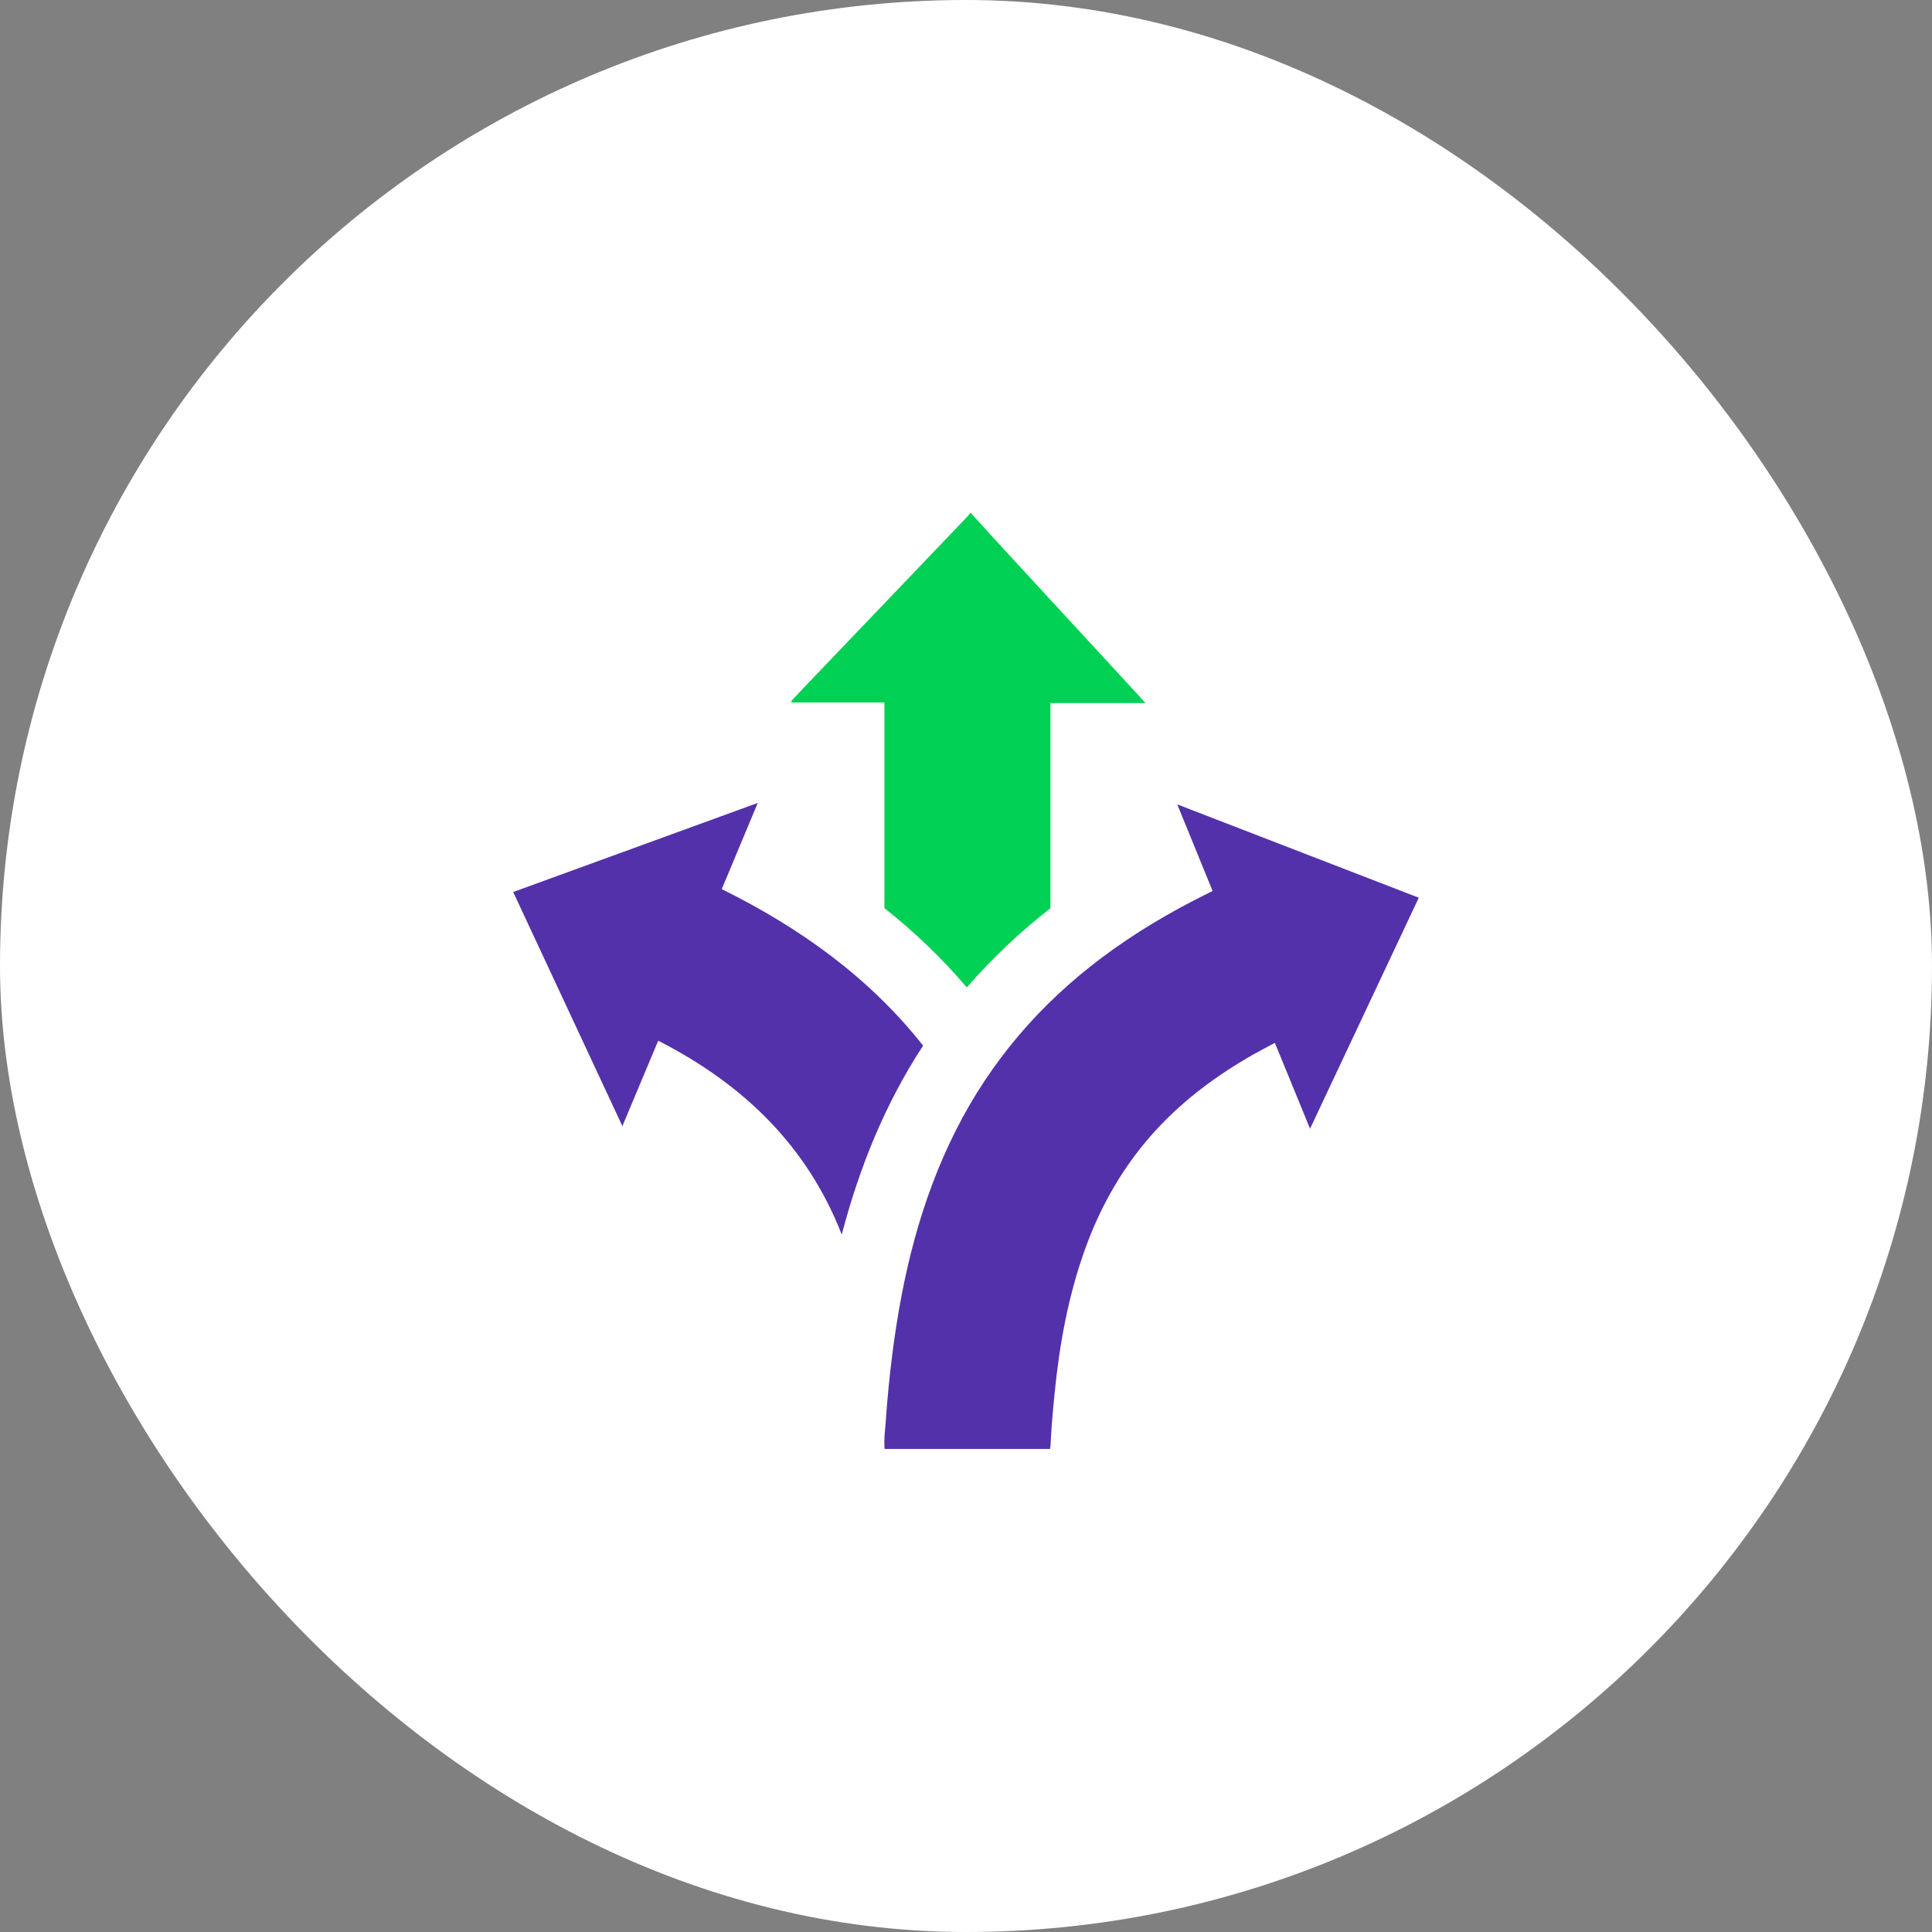
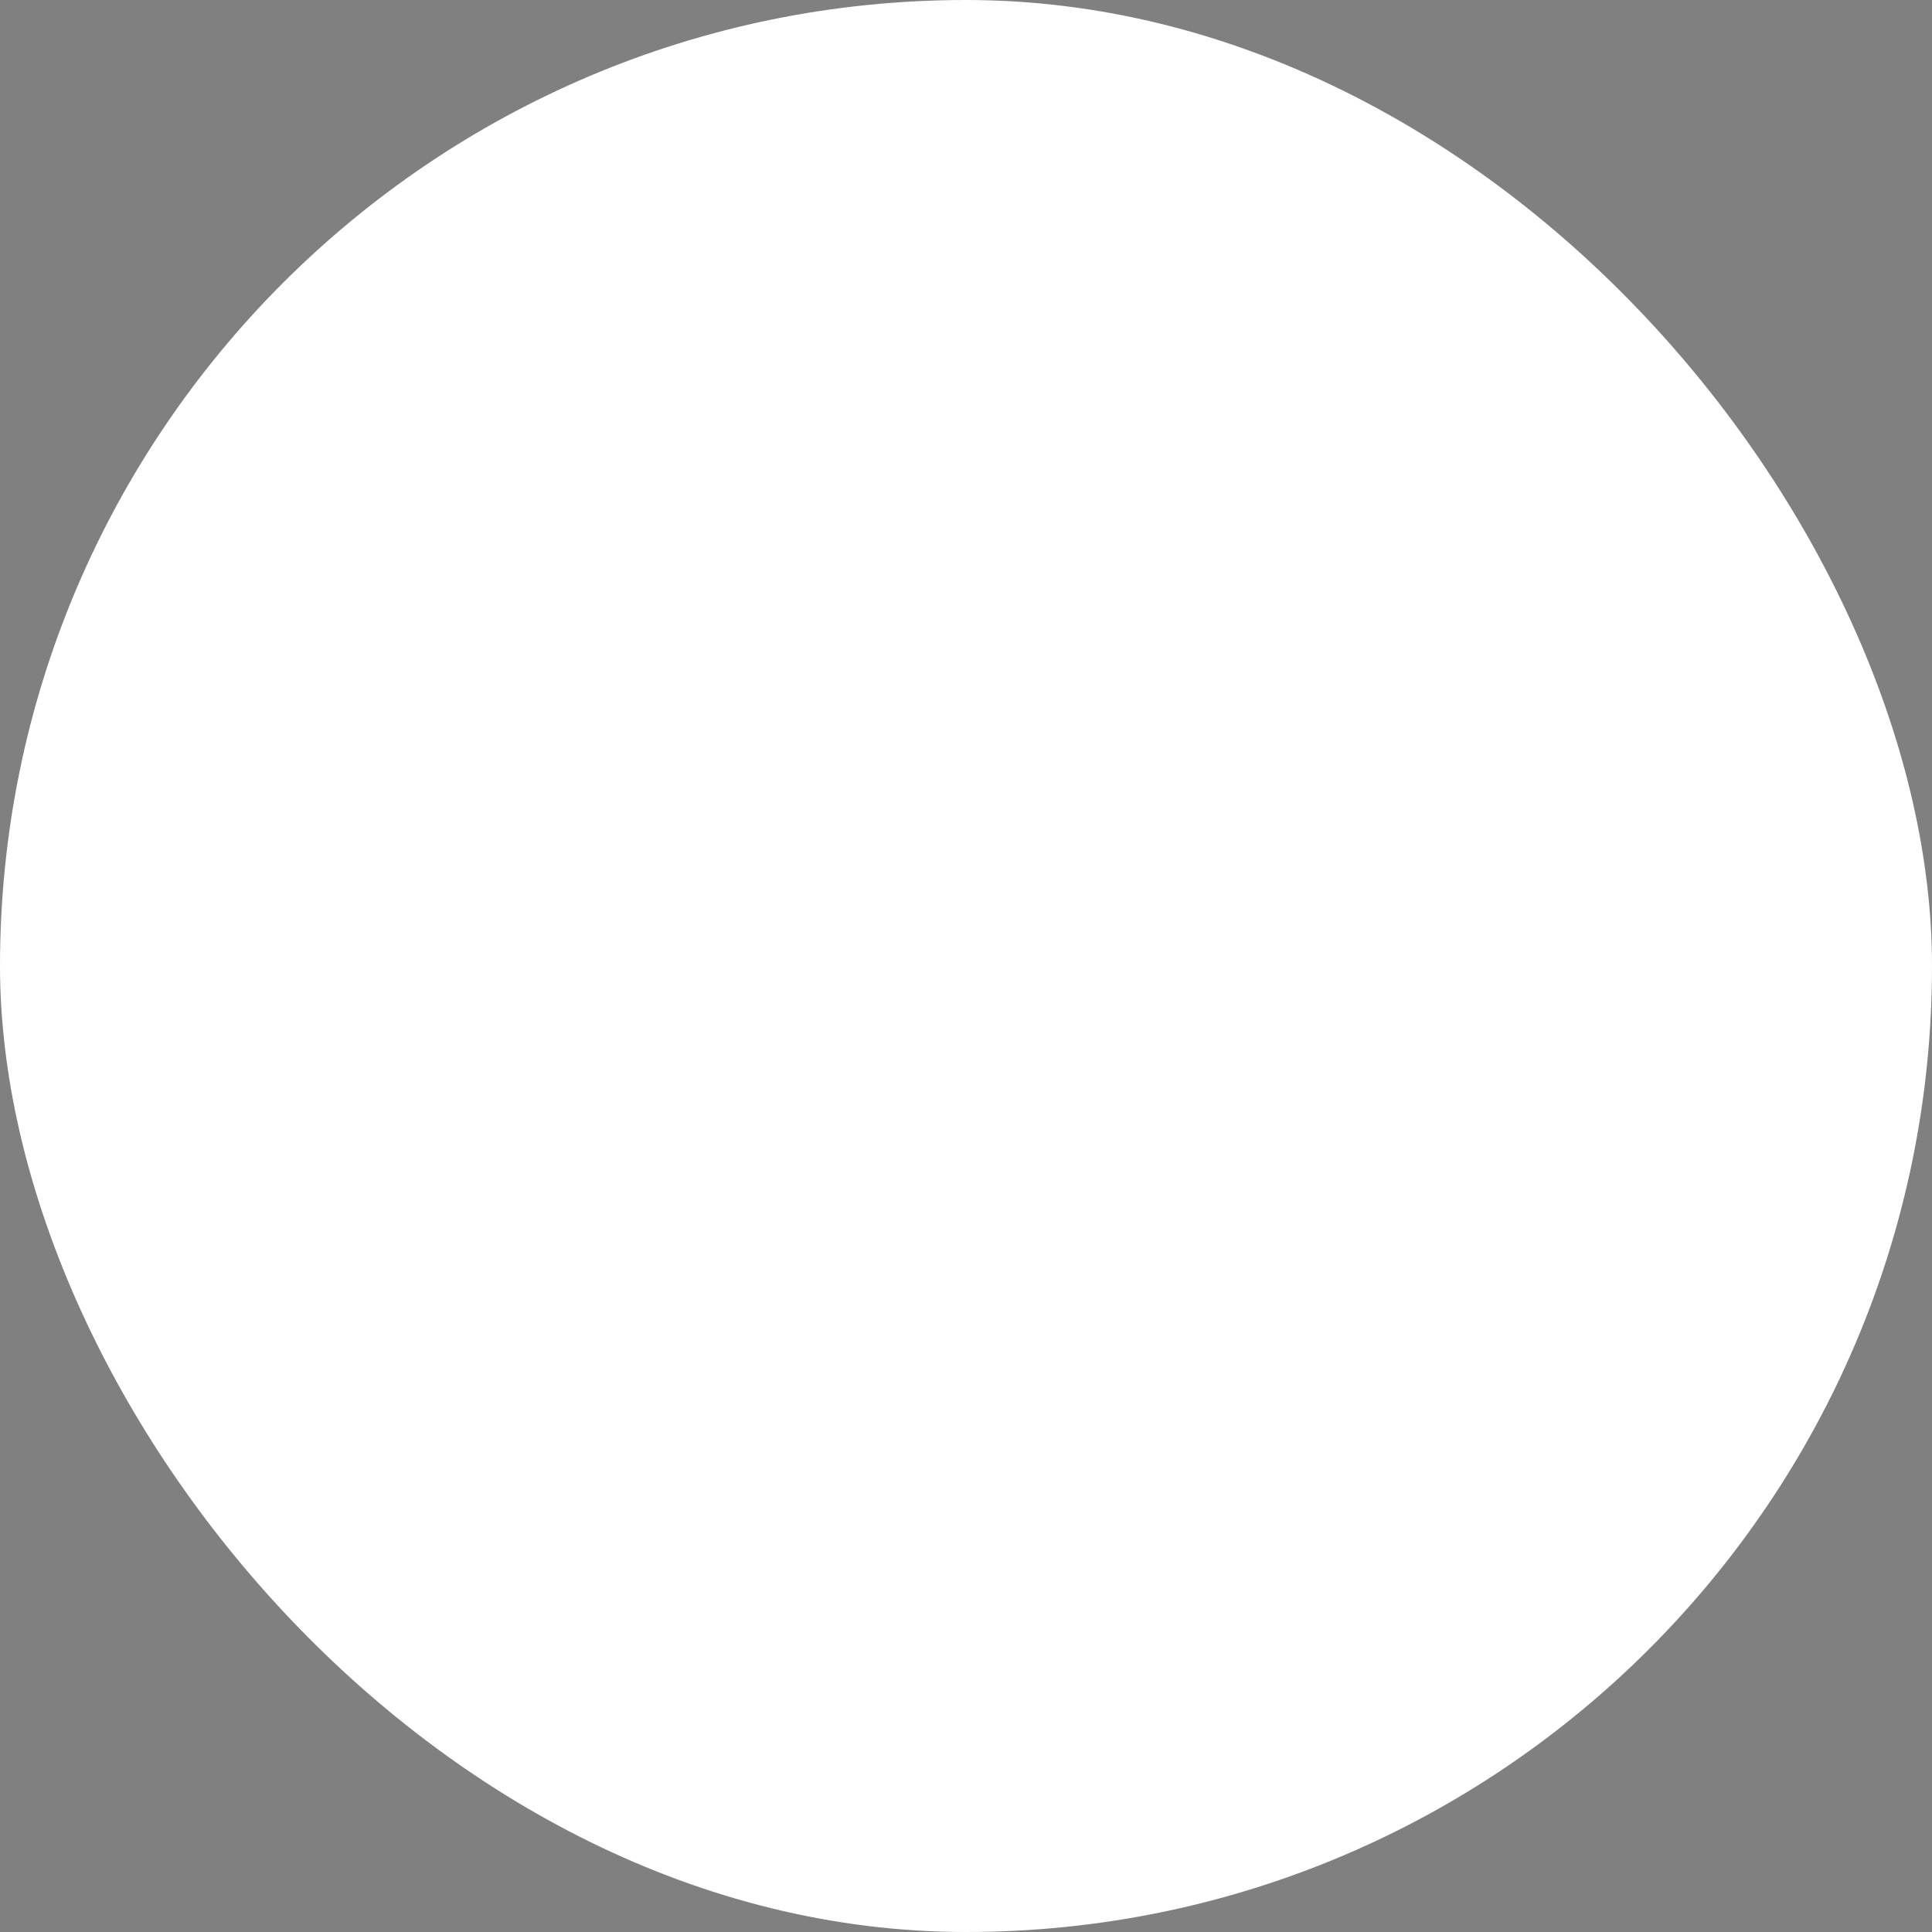
<svg xmlns="http://www.w3.org/2000/svg" width="64" height="64" viewBox="0 0 64 64" fill="none">
  <rect x="0" y="0" width="64" height="64" fill="#808080" stroke="none" />
  <rect width="64" height="64" rx="32" fill="white" />
  <g clip-path="url(#clip0_4084_4403)">
    <g clip-path="url(#clip1_4084_4403)">
      <path d="M32.166 17C32.577 17.452 32.986 17.905 33.401 18.354C34.845 19.924 36.29 21.491 37.736 23.058C37.798 23.124 37.858 23.194 37.945 23.29H34.797V30.086C33.789 30.87 32.861 31.748 32.026 32.71C31.207 31.747 30.293 30.867 29.297 30.084V23.27H26.23L26.209 23.226C26.357 23.069 26.502 22.911 26.651 22.755C27.786 21.568 28.921 20.381 30.055 19.195C30.719 18.502 31.381 17.808 32.043 17.114C32.075 17.078 32.105 17.04 32.133 17H32.166Z" fill="#00D053" />
      <path d="M42.232 34.547C41.985 34.679 41.749 34.8 41.519 34.93C40.334 35.605 39.247 36.404 38.322 37.404C37.24 38.572 36.466 39.919 35.934 41.406C35.382 42.952 35.093 44.551 34.933 46.177C34.877 46.743 34.826 47.309 34.8 47.878C34.798 47.92 34.788 47.962 34.783 47.999H29.304C29.276 47.681 29.32 47.383 29.341 47.086C29.392 46.344 29.465 45.604 29.558 44.866C29.886 42.288 30.484 39.783 31.666 37.44C32.817 35.161 34.44 33.269 36.492 31.729C37.591 30.904 38.769 30.206 40.003 29.598C40.052 29.573 40.101 29.548 40.169 29.514L38.998 26.646L46.999 29.738L43.397 37.39L42.232 34.547Z" fill="#5331AB" />
-       <path d="M30.579 34.638C29.31 36.578 28.468 38.674 27.884 40.896C26.736 37.953 24.618 35.91 21.804 34.475C21.412 35.41 21.022 36.339 20.617 37.304C19.404 34.703 18.205 32.132 17 29.549L25.102 26.598C24.696 27.57 24.306 28.502 23.909 29.453C26.492 30.732 28.784 32.366 30.579 34.638Z" fill="#5331AB" />
+       <path d="M30.579 34.638C29.31 36.578 28.468 38.674 27.884 40.896C21.412 35.41 21.022 36.339 20.617 37.304C19.404 34.703 18.205 32.132 17 29.549L25.102 26.598C24.696 27.57 24.306 28.502 23.909 29.453C26.492 30.732 28.784 32.366 30.579 34.638Z" fill="#5331AB" />
    </g>
  </g>
  <defs>
    <clipPath id="clip0_4084_4403">
      <rect width="32" height="32" fill="white" transform="translate(16 16)" />
    </clipPath>
    <clipPath id="clip1_4084_4403">
-       <rect width="30" height="31" fill="white" transform="translate(17 17)" />
-     </clipPath>
+       </clipPath>
  </defs>
</svg>